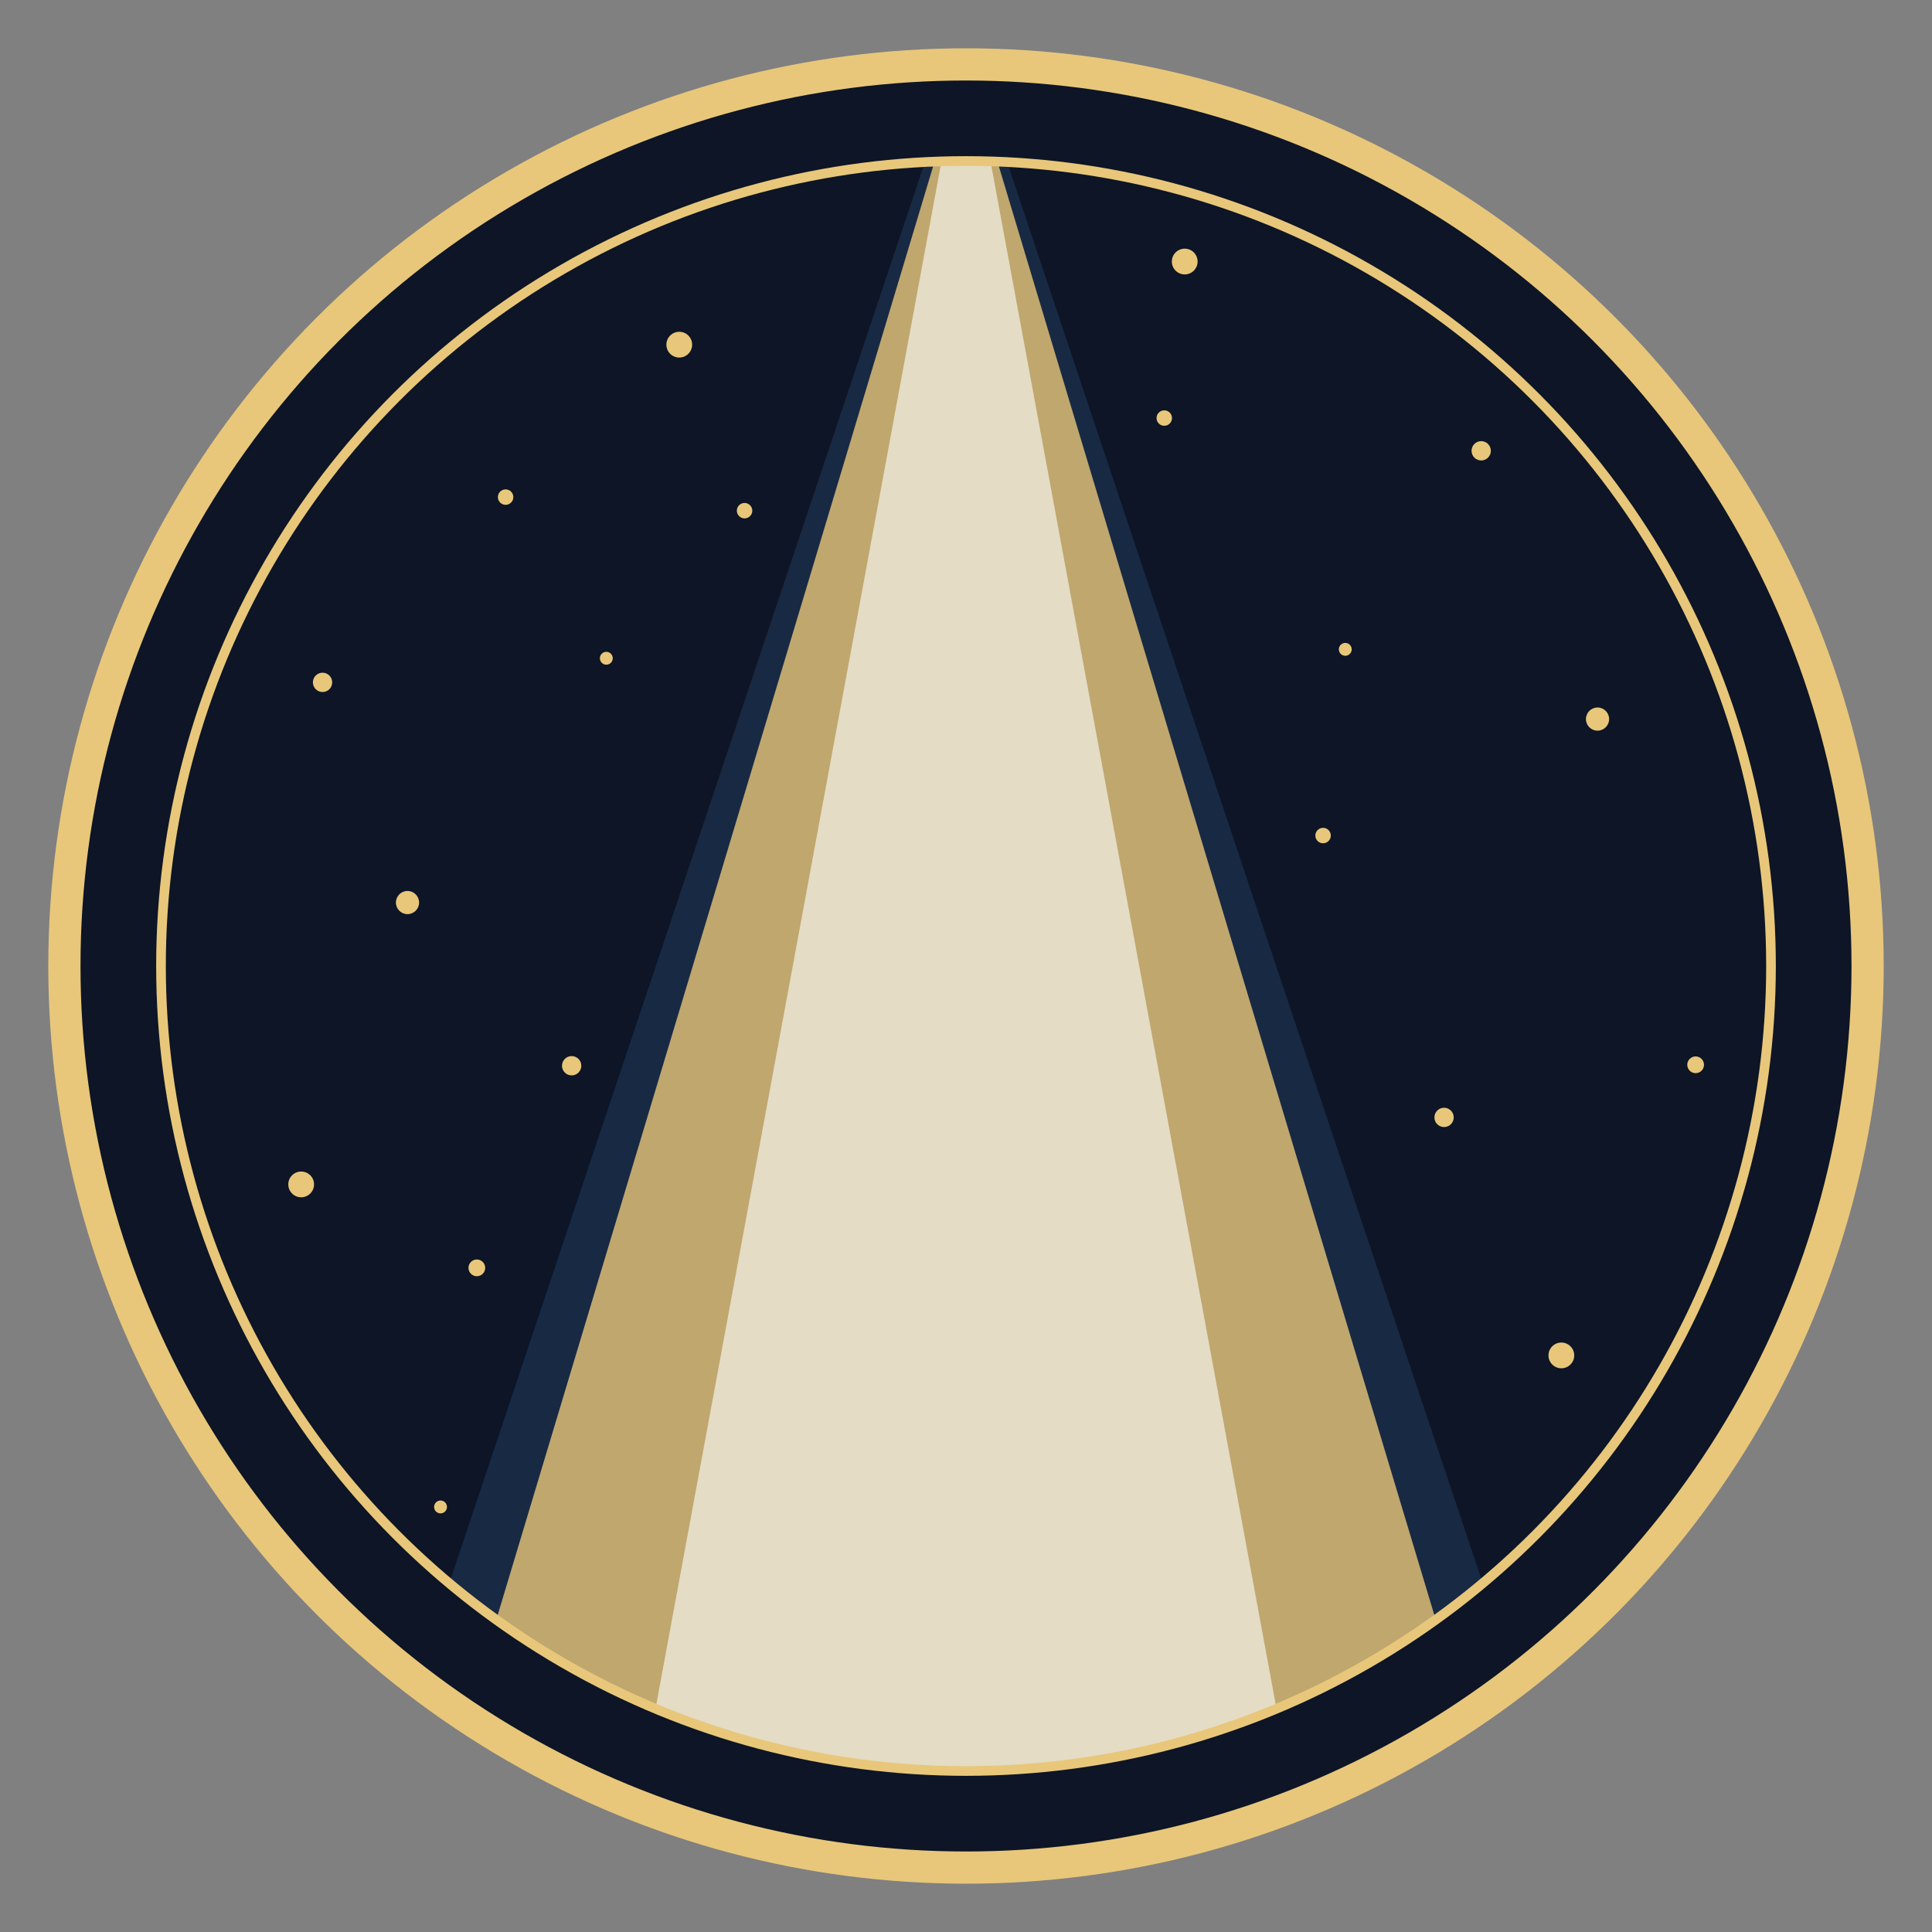
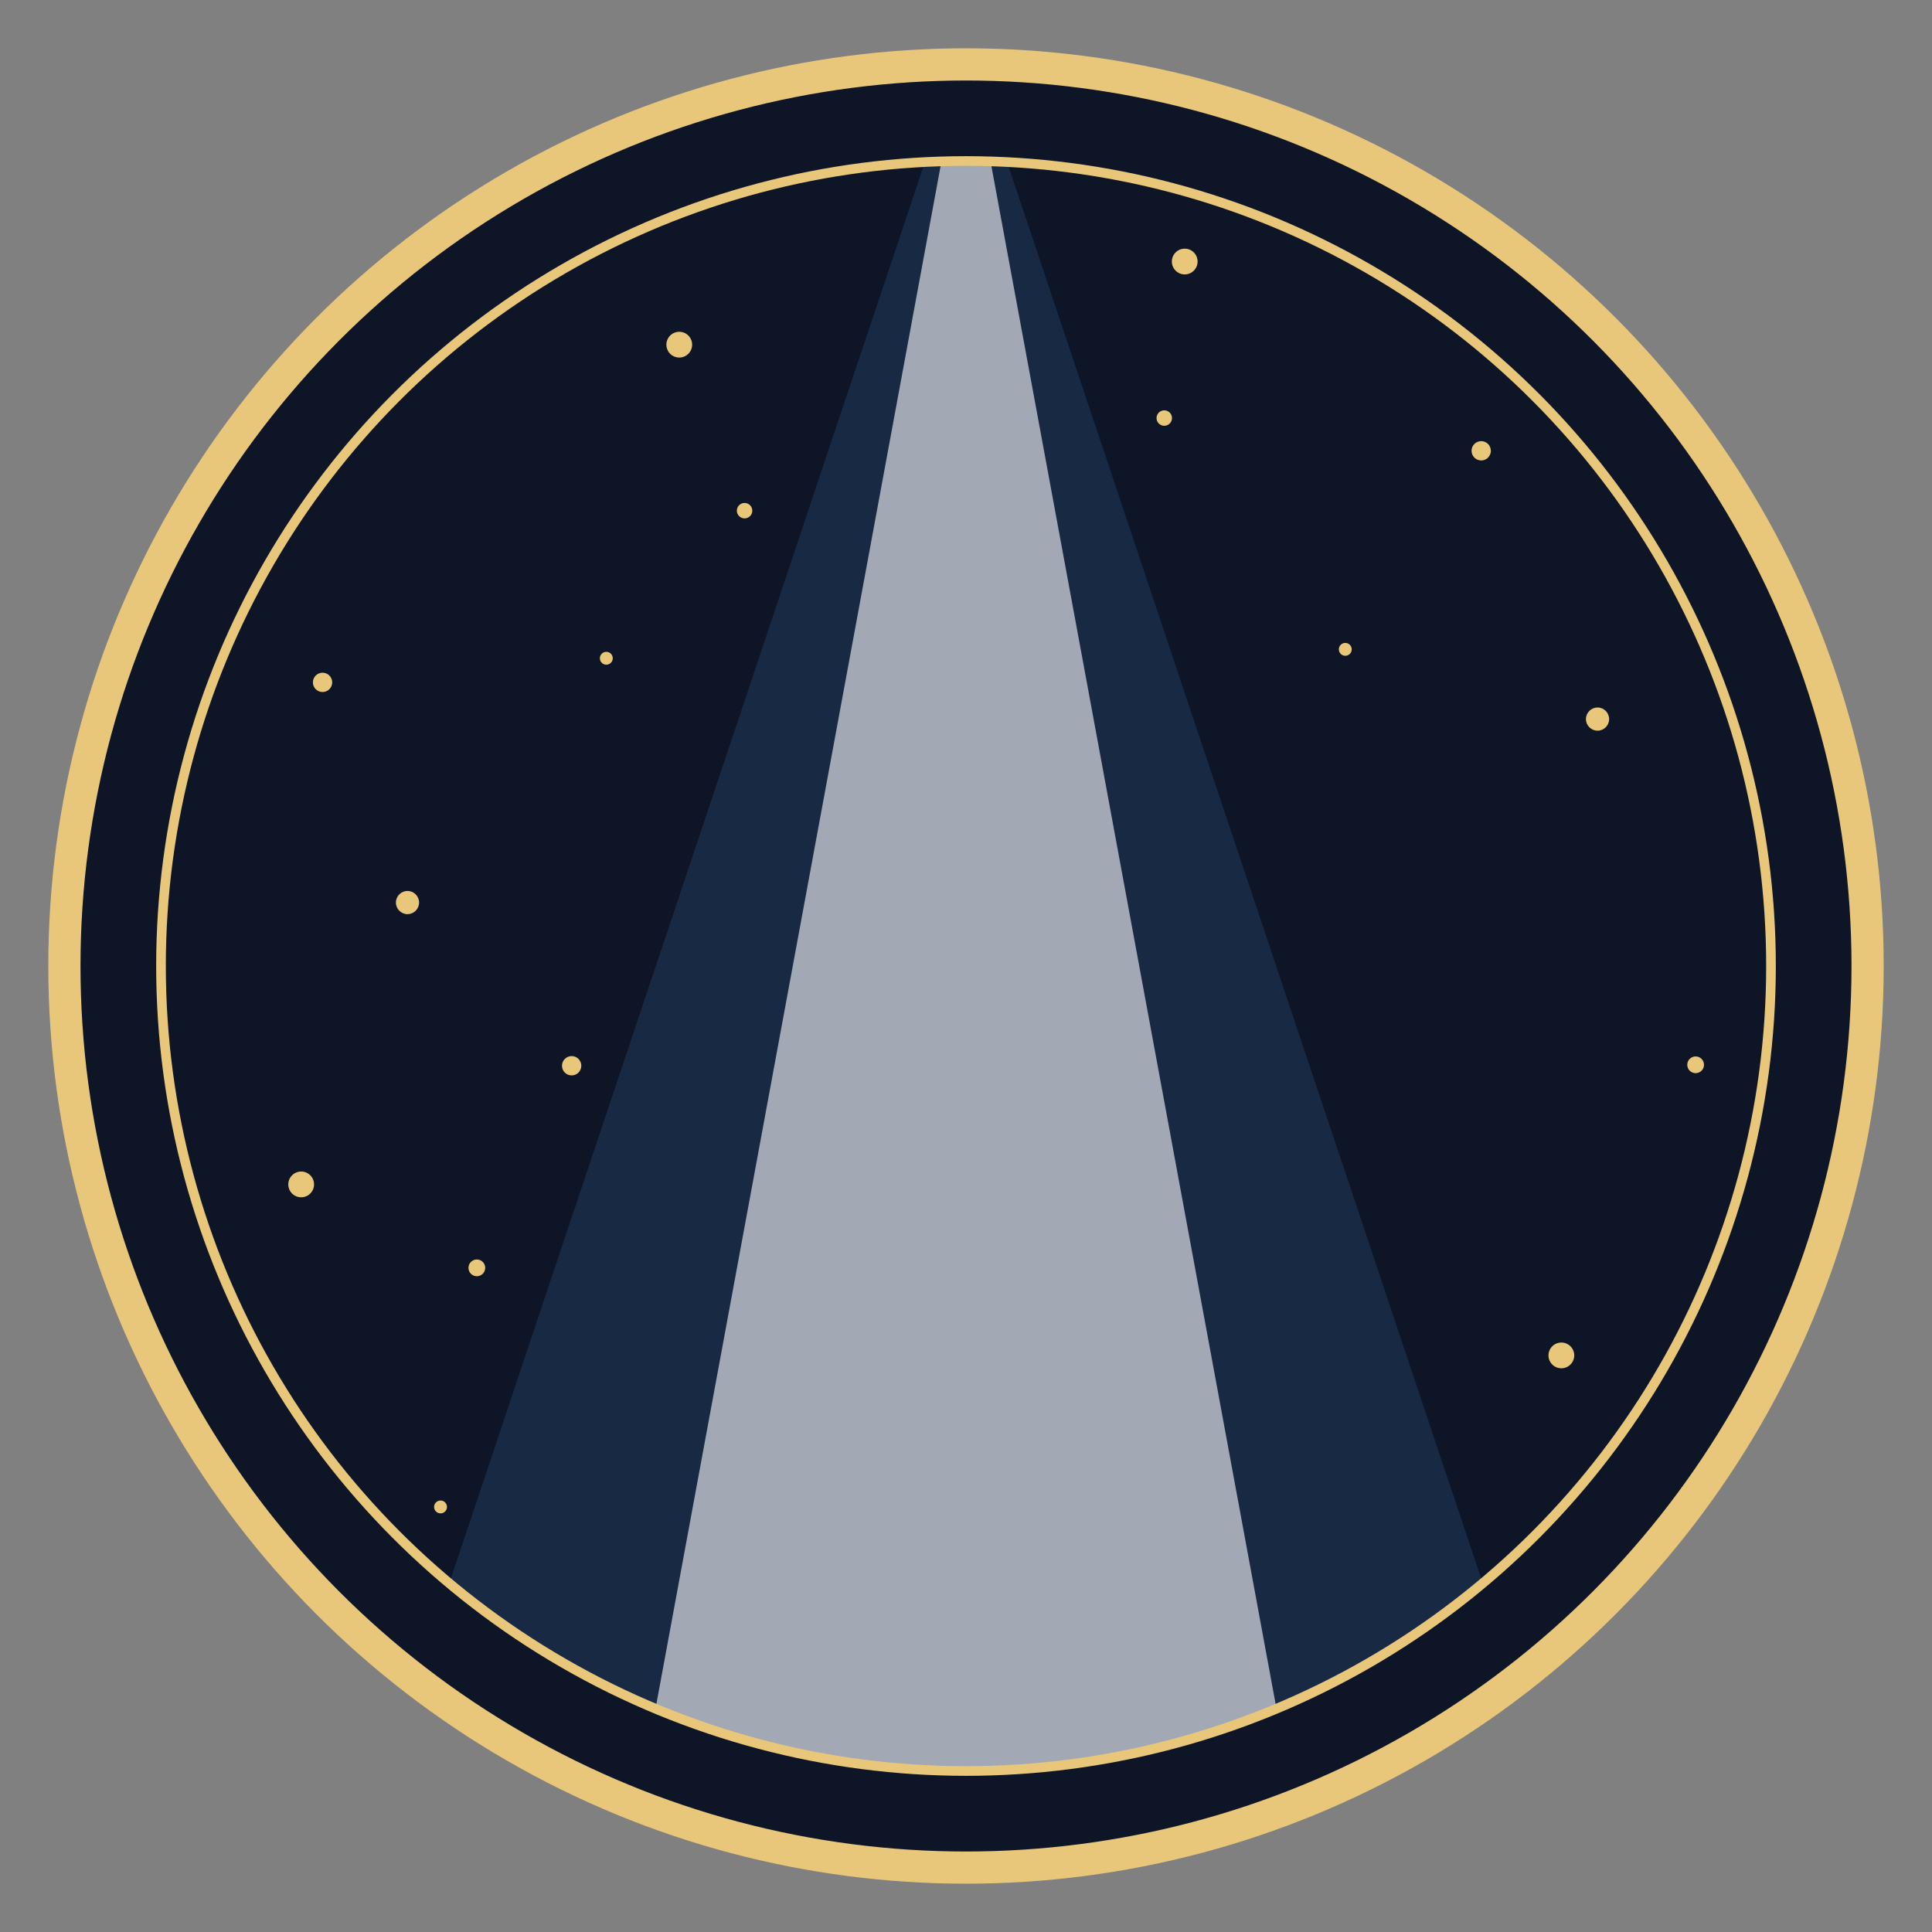
<svg xmlns="http://www.w3.org/2000/svg" xmlns:ns1="http://sodipodi.sourceforge.net/DTD/sodipodi-0.dtd" xmlns:ns2="http://www.inkscape.org/namespaces/inkscape" viewBox="0 0 300 300" version="1.1" id="svg196" ns1:docname="logo.svg" ns2:version="1.4 (86a8ad7, 2024-10-11)">
  <rect x="0" y="0" width="300" height="300" fill="#808080" stroke="none" />
  <defs id="defs200">
    <clipPath clipPathUnits="userSpaceOnUse" id="clipPath547">
      <circle cx="150" cy="150" r="125" fill="none" stroke="#e8c77a" stroke-width="1.5" id="circle549" />
    </clipPath>
    <clipPath clipPathUnits="userSpaceOnUse" id="clipPath553">
      <circle cx="150" cy="150" r="125" fill="none" stroke="#e8c77a" stroke-width="1.5" id="circle555" />
    </clipPath>
    <clipPath clipPathUnits="userSpaceOnUse" id="clipPath559">
      <circle cx="150" cy="150" r="125" fill="none" stroke="#e8c77a" stroke-width="1.5" id="circle561" />
    </clipPath>
  </defs>
  <ns1:namedview id="namedview198" pagecolor="#ffffff" bordercolor="#000000" borderopacity="0.25" ns2:showpageshadow="2" ns2:pageopacity="0.0" ns2:pagecheckerboard="0" ns2:deskcolor="#d1d1d1" showgrid="false" ns2:zoom="2.5565104" ns2:cx="65.12784" ns2:cy="133.18937" ns2:window-width="1920" ns2:window-height="991" ns2:window-x="-9" ns2:window-y="-9" ns2:window-maximized="1" ns2:current-layer="svg196" />
  <circle cx="150" cy="150" r="140" fill="#0d1526" id="circle140" />
  <circle cx="150" cy="150" r="140" fill="none" stroke="#e8c77a" stroke-width="5" id="circle142" />
  <circle cx="150" cy="45" r="4" fill="#e8c77a" id="circle186" style="display:none" />
  <circle cx="150" cy="45" r="7" fill="none" stroke="#e8c77a" stroke-width="1" id="circle188" style="display:none" />
  <path d="M 60,275 150,6.1 240,275 Z" fill="#1d3251" opacity="0.7" id="path190" style="stroke-width:1.081" clip-path="url(#clipPath559)" />
-   <path d="M 70,275 150,8.848 230,275 Z" fill="#e8c77a" opacity="0.8" id="path192" style="stroke-width:1.076" clip-path="url(#clipPath553)" />
  <path d="M 100,275 150,4.448 200,275 Z" fill="#ffffff" opacity="0.6" id="path194" style="stroke-width:1.085" clip-path="url(#clipPath547)" />
  <g fill="#e8c77a" id="g184">
    <circle cx="50.085" cy="105.957" r="1.5" id="circle146" />
    <circle cx="105.476" cy="53.52" r="2" id="circle148" />
    <circle cx="183.963" cy="40.612" r="2" id="circle150" />
    <circle cx="230" cy="70" r="1.5" id="circle152" />
    <circle cx="63.276" cy="140.148" r="1.8" id="circle154" />
    <circle cx="248.064" cy="111.66" r="1.8" id="circle156" />
    <circle cx="88.765" cy="165.489" r="1.5" id="circle158" />
-     <circle cx="224.234" cy="173.51" r="1.5" id="circle160" />
    <circle cx="46.766" cy="183.915" r="2" id="circle162" />
    <circle cx="242.447" cy="210.468" r="2" id="circle164" />
-     <circle cx="78.511" cy="77.191" r="1.2" id="circle166" />
-     <circle cx="205.446" cy="129.744" r="1.2" id="circle168" />
    <circle cx="94.149" cy="102.213" r="1" id="circle170" />
    <circle cx="208.894" cy="100.83" r="1" id="circle172" />
    <circle cx="74.043" cy="196.872" r="1.3" id="circle174" />
    <circle cx="263.297" cy="165.341" id="circle176" r="1.3" />
    <circle cx="68.406" cy="233.998" r="1" id="circle178" />
    <circle cx="115.617" cy="79.298" r="1.2" id="circle180" />
    <circle cx="180.787" cy="64.916" r="1.2" id="circle182" />
  </g>
  <circle cx="150" cy="150" r="125" fill="none" stroke="#e8c77a" stroke-width="1.5" id="circle144" />
</svg>